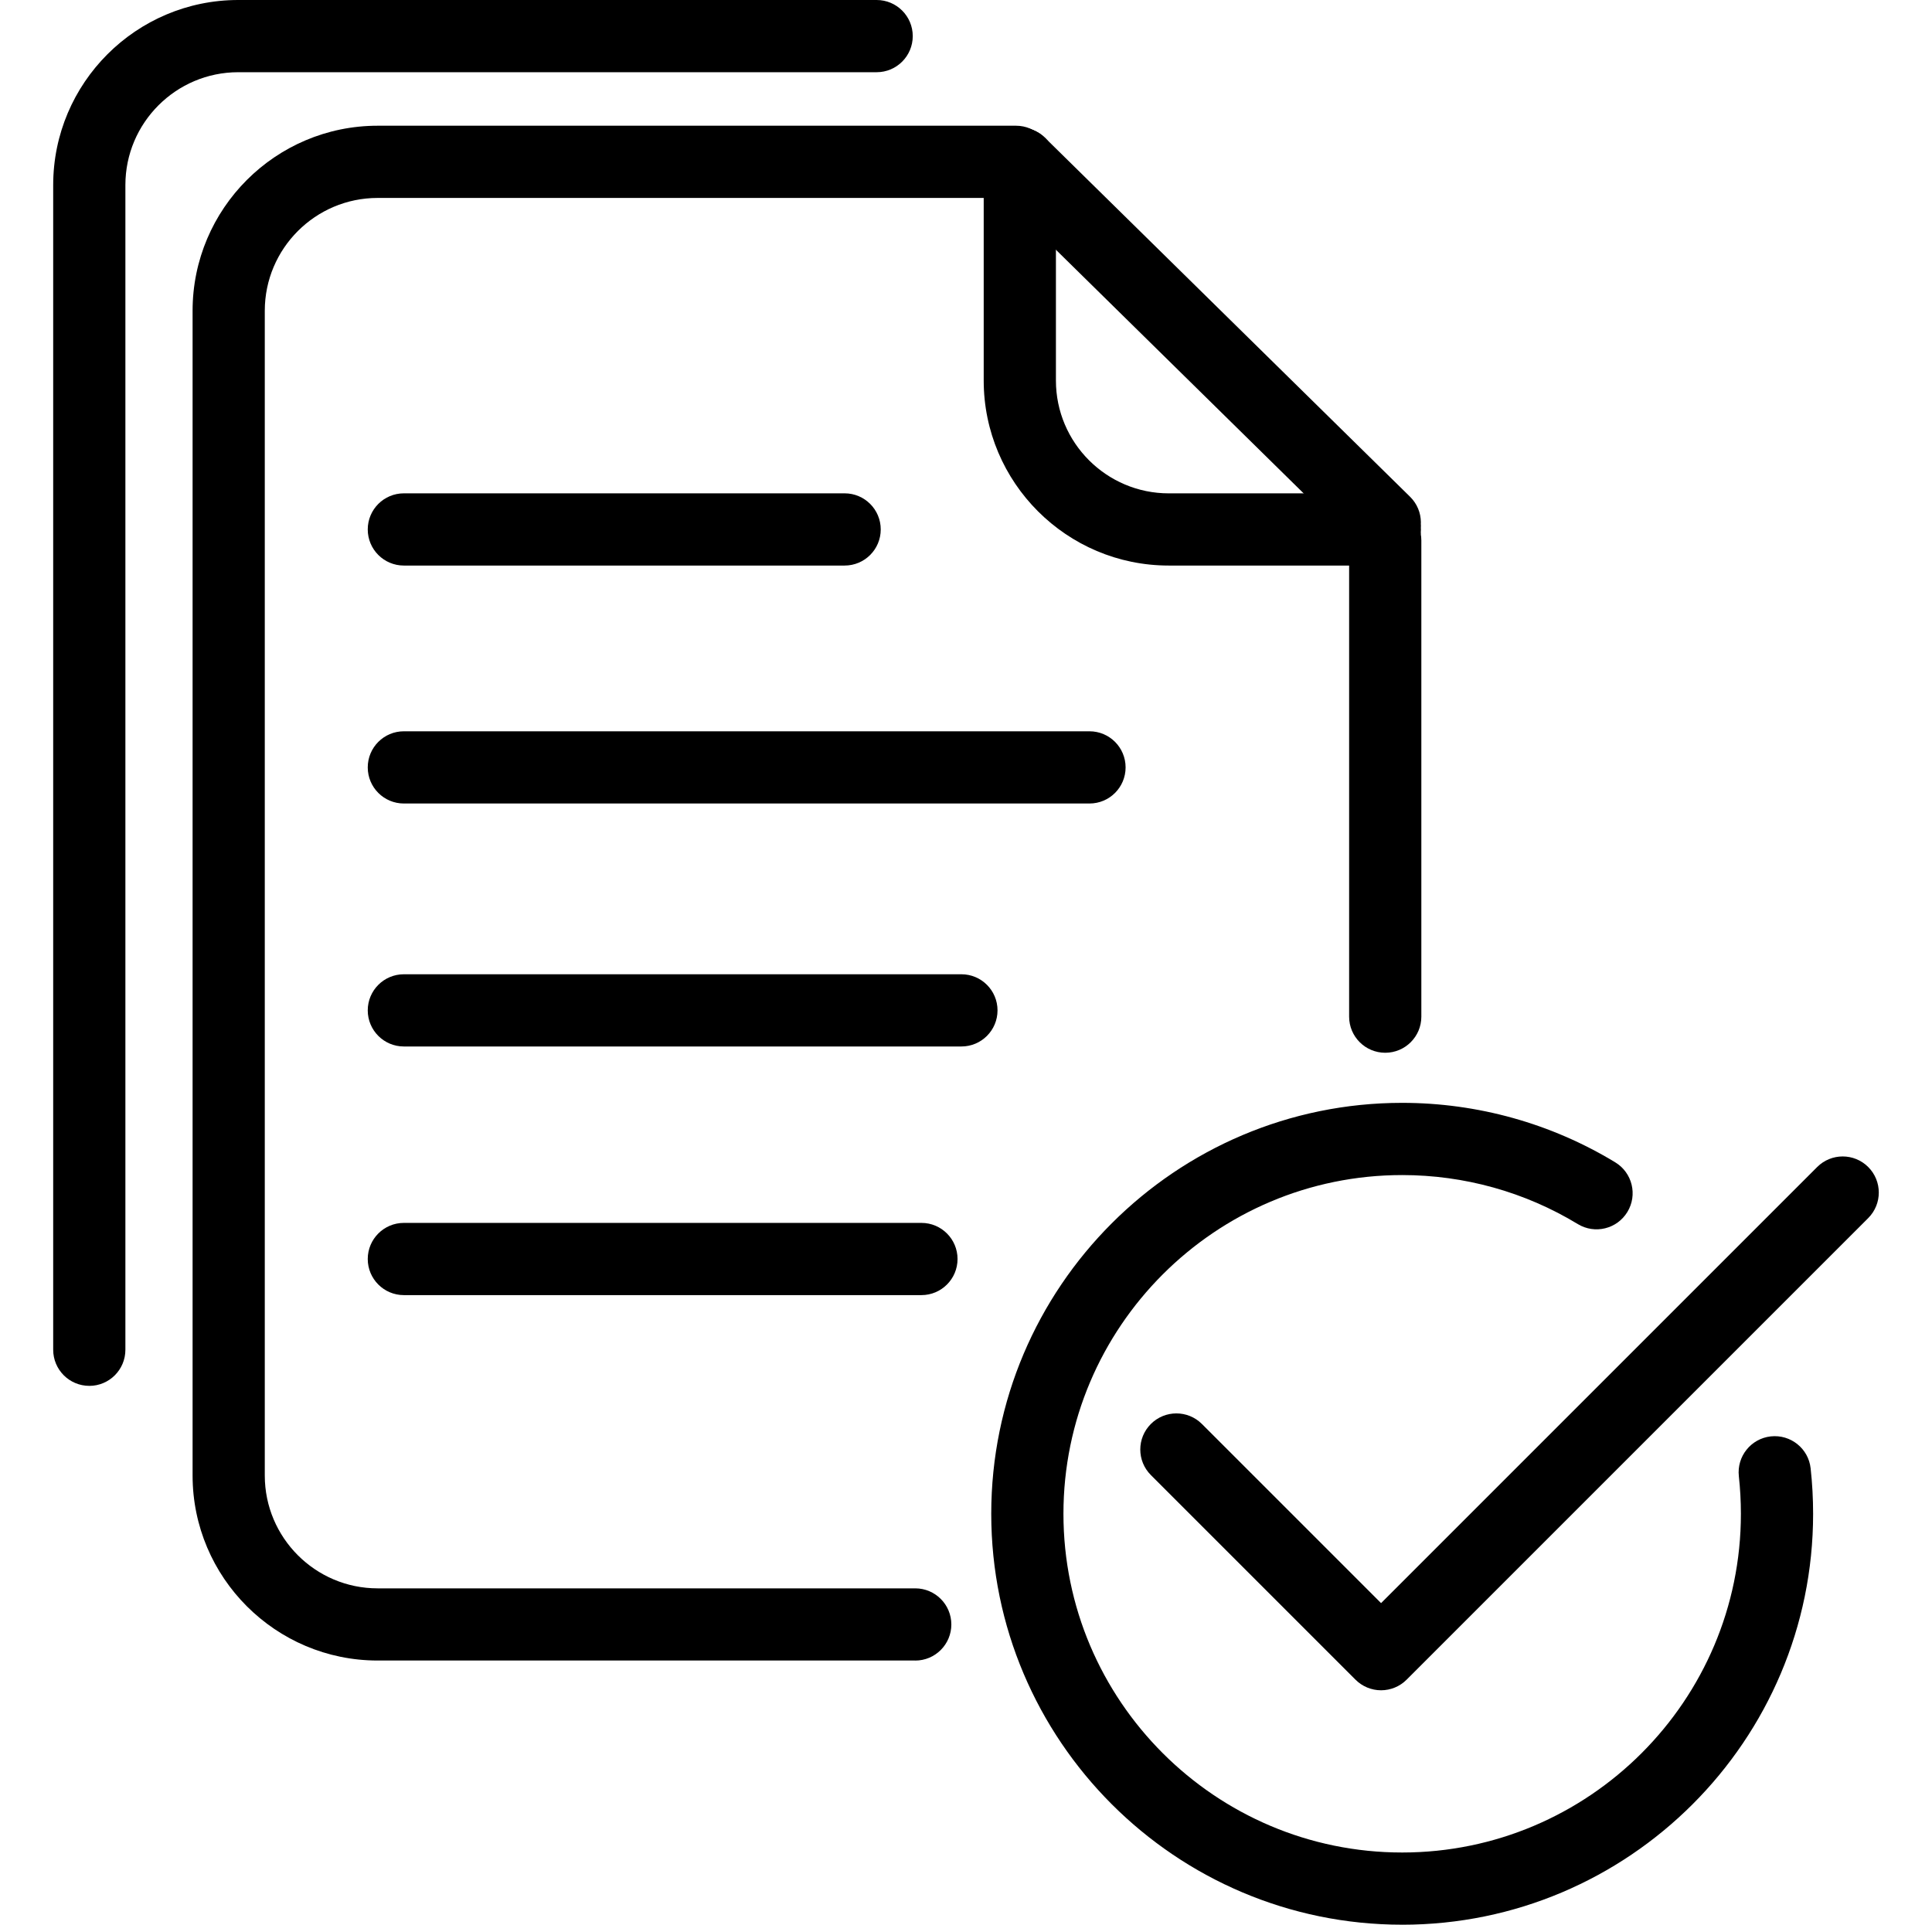
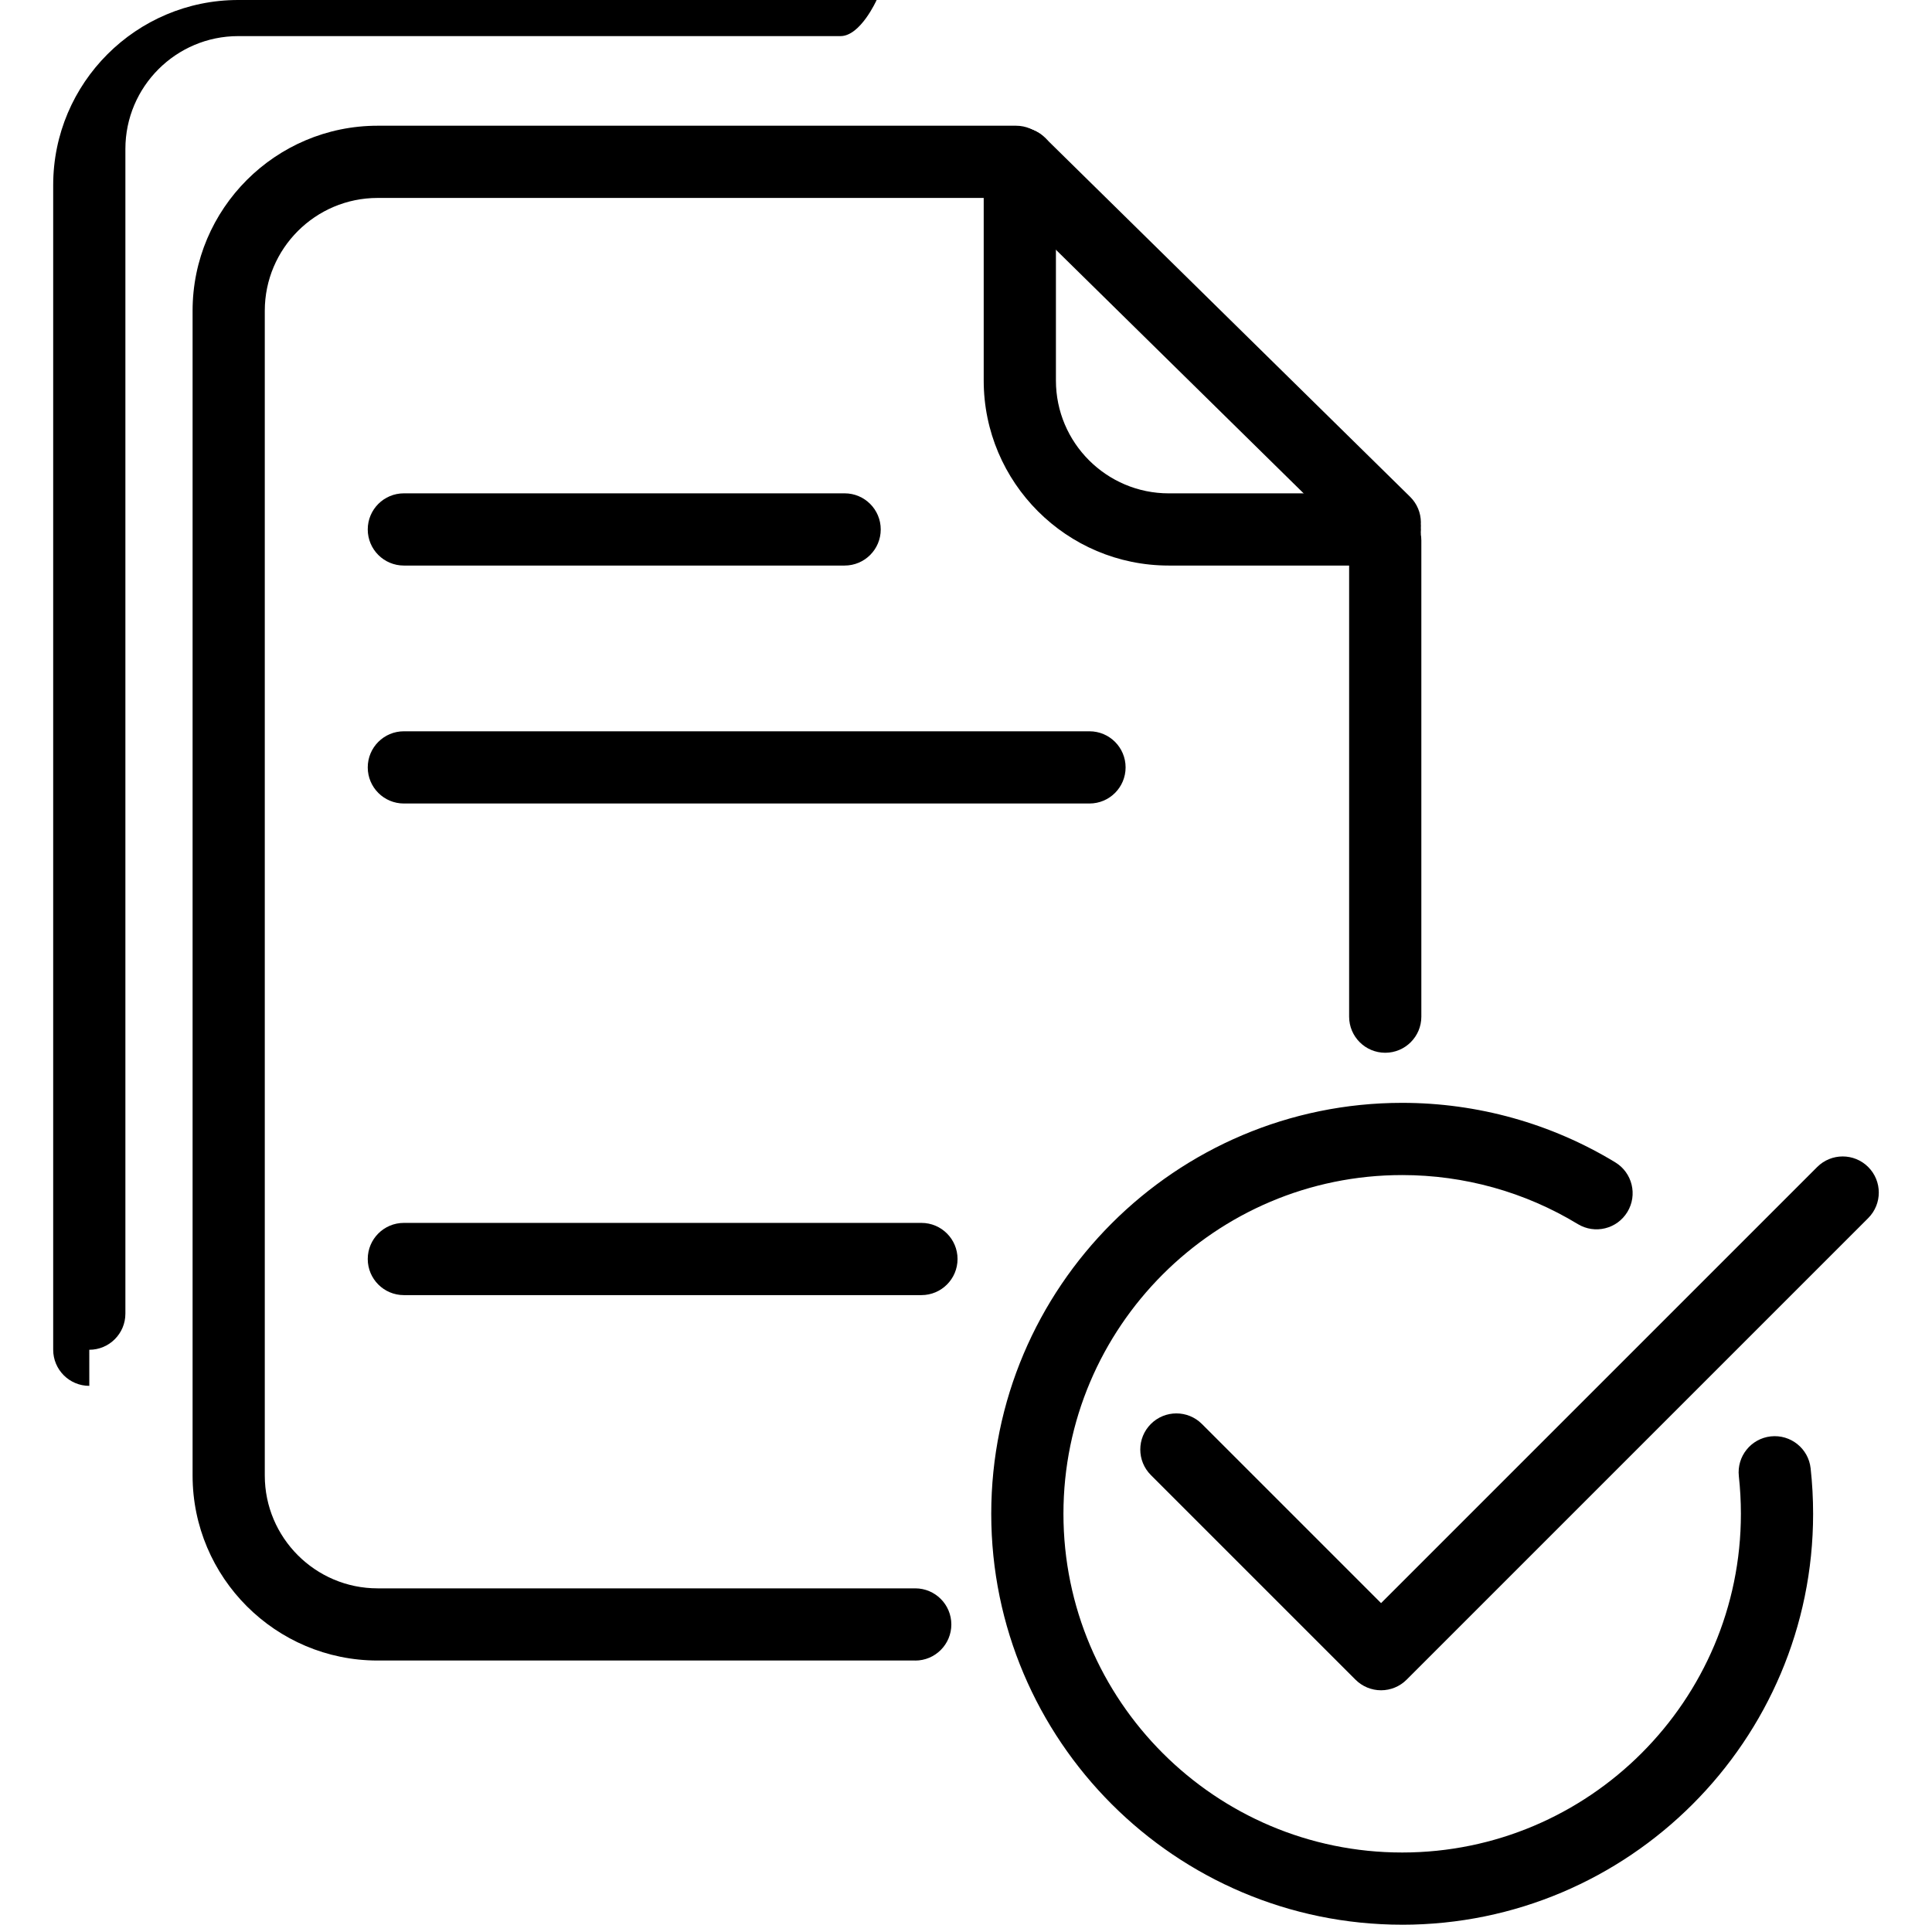
<svg xmlns="http://www.w3.org/2000/svg" id="Layer_20" data-name="Layer 20" viewBox="0 0 1027.86 1024">
  <path d="M745.98,1024c-120.55,0-218.62-98.07-218.62-218.63s98.07-218.62,218.62-218.62c40.08,0,79.29,10.95,113.38,31.66,9.07,5.51,11.95,17.32,6.44,26.39-5.51,9.07-17.32,11.96-26.39,6.44-28.08-17.06-60.38-26.07-93.43-26.07-99.37,0-180.21,80.84-180.21,180.21s80.84,180.21,180.21,180.21,180.21-80.84,180.21-180.21c0-6.67-.37-13.39-1.09-19.98-1.16-10.54,6.44-20.03,16.99-21.2,10.55-1.14,20.04,6.44,21.2,16.99.88,7.98,1.32,16.12,1.32,24.19,0,120.55-98.07,218.63-218.62,218.63Z" />
  <path d="M734.75,899.28c-5.09,0-9.98-2.02-13.58-5.62l-108.89-108.89c-7.5-7.5-7.5-19.66,0-27.17,7.5-7.5,19.66-7.5,27.16,0l95.31,95.31,232.02-232.02c7.5-7.5,19.66-7.5,27.16,0,7.5,7.5,7.5,19.66,0,27.17l-245.6,245.6c-3.6,3.6-8.49,5.62-13.58,5.62Z" />
  <path d="M486.92,883.45H200.9c-54.28,0-98.44-44.16-98.44-98.44V165.33c0-54.28,44.16-98.44,98.44-98.44h339.65c10.61,0,19.21,8.6,19.21,19.21s-8.6,19.21-19.21,19.21H200.9c-33.1,0-60.03,26.93-60.03,60.03v619.68c0,33.1,26.93,60.03,60.03,60.03h286.02c10.61,0,19.21,8.6,19.21,19.21s-8.6,19.21-19.21,19.21Z" />
-   <path d="M47.51,737.32c-10.61,0-19.21-8.6-19.21-19.21V98.44C28.3,44.16,72.46,0,126.74,0h339.65c10.61,0,19.21,8.6,19.21,19.21s-8.6,19.21-19.21,19.21H126.74c-33.1,0-60.03,26.93-60.03,60.03v619.67c0,10.61-8.6,19.21-19.21,19.21Z" />
+   <path d="M47.51,737.32c-10.61,0-19.21-8.6-19.21-19.21V98.44C28.3,44.16,72.46,0,126.74,0h339.65s-8.6,19.21-19.21,19.21H126.74c-33.1,0-60.03,26.93-60.03,60.03v619.67c0,10.61-8.6,19.21-19.21,19.21Z" />
  <path d="M736.97,560.1c-10.61,0-19.21-8.6-19.21-19.21v-253.37c0-10.61,8.6-19.21,19.21-19.21s19.21,8.6,19.21,19.21v253.37c0,10.61-8.6,19.21-19.21,19.21Z" />
  <path d="M736.74,300.89h-114.95c-54.28,0-98.44-44.16-98.44-98.44v-115.4c0-10.61,8.6-19.21,19.21-19.21s19.21,8.6,19.21,19.21v115.4c0,33.1,26.93,60.03,60.03,60.03h114.95c10.61,0,19.21,8.6,19.21,19.21s-8.6,19.21-19.21,19.21Z" />
  <path d="M736.74,297.21c-4.86,0-9.73-1.83-13.47-5.51l-194.19-190.96c-7.56-7.44-7.67-19.6-.23-27.16,7.44-7.56,19.6-7.67,27.16-.23l194.19,190.96c7.56,7.44,7.67,19.6.23,27.16-3.76,3.82-8.73,5.74-13.7,5.74Z" />
  <path d="M449.36,300.89h-234.5c-10.61,0-19.21-8.6-19.21-19.21s8.6-19.21,19.21-19.21h234.5c10.61,0,19.21,8.6,19.21,19.21s-8.6,19.21-19.21,19.21Z" />
  <path d="M579.63,427.49H214.86c-10.61,0-19.21-8.6-19.21-19.21s8.6-19.21,19.21-19.21h364.77c10.61,0,19.21,8.6,19.21,19.21s-8.6,19.21-19.21,19.21Z" />
-   <path d="M511.49,556.76H214.86c-10.61,0-19.21-8.6-19.21-19.21s8.6-19.21,19.21-19.21h296.63c10.61,0,19.21,8.6,19.21,19.21s-8.6,19.21-19.21,19.21Z" />
  <path d="M490.22,689.04H214.86c-10.61,0-19.21-8.6-19.21-19.21s8.6-19.21,19.21-19.21h275.36c10.61,0,19.21,8.6,19.21,19.21s-8.6,19.21-19.21,19.21Z" />
</svg>